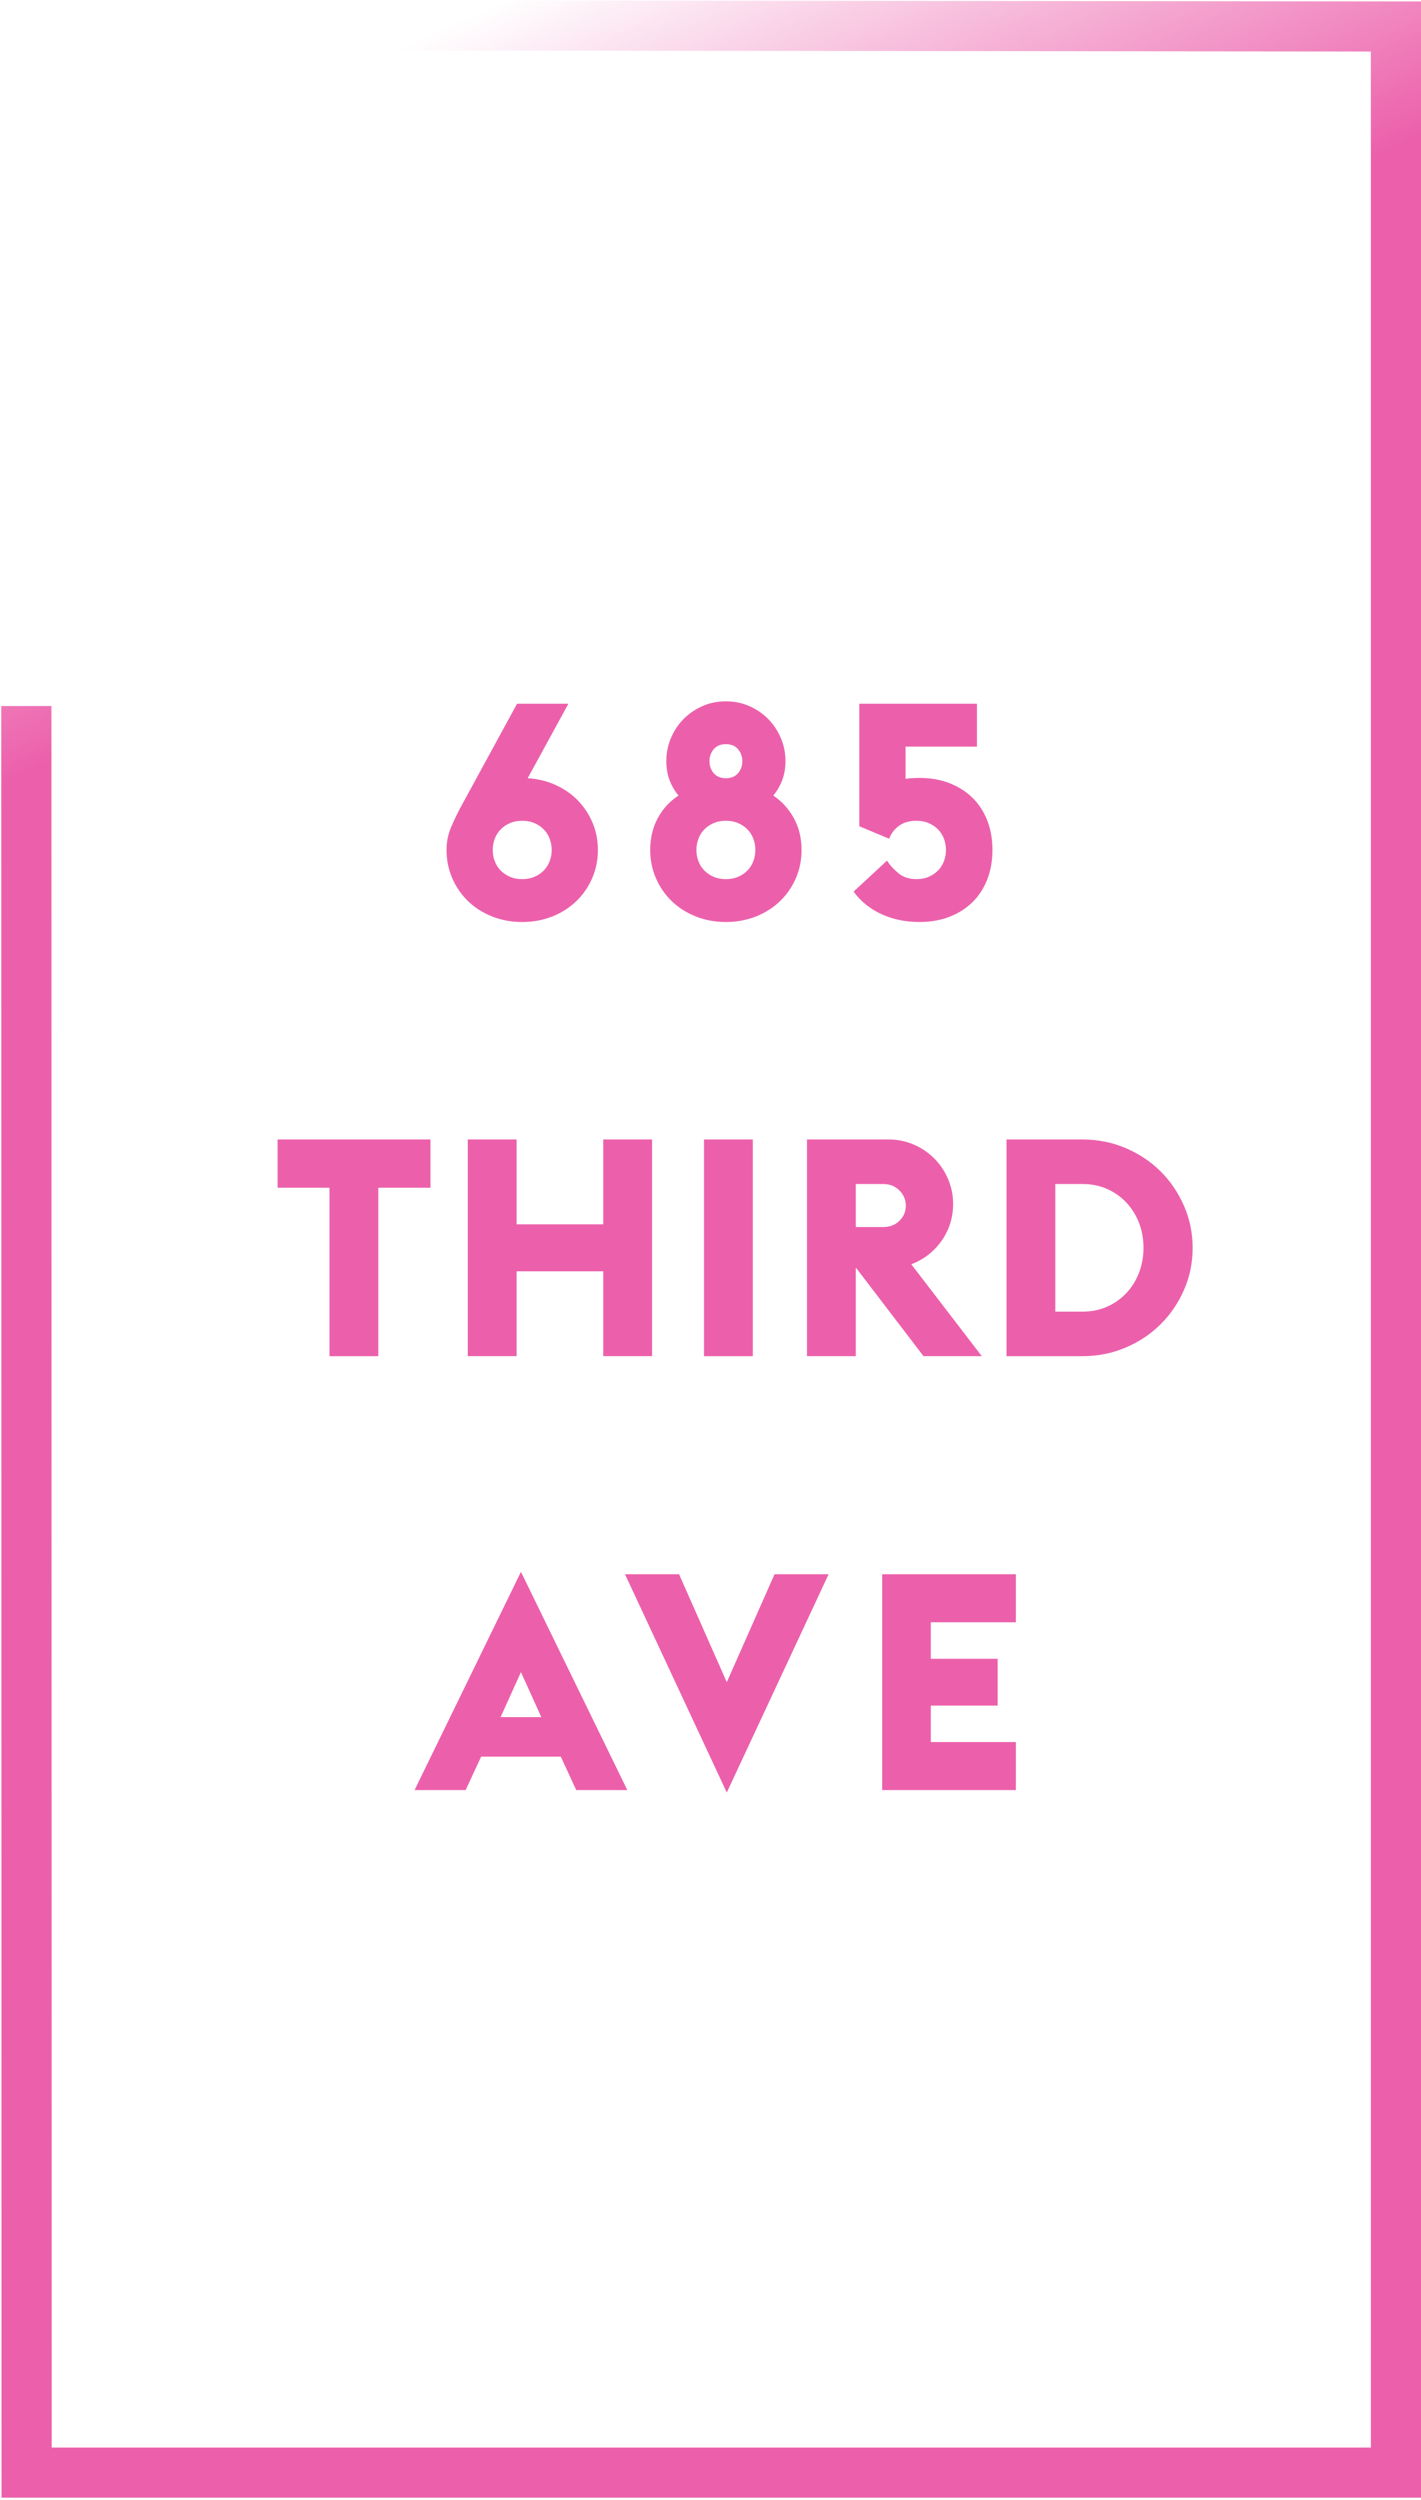
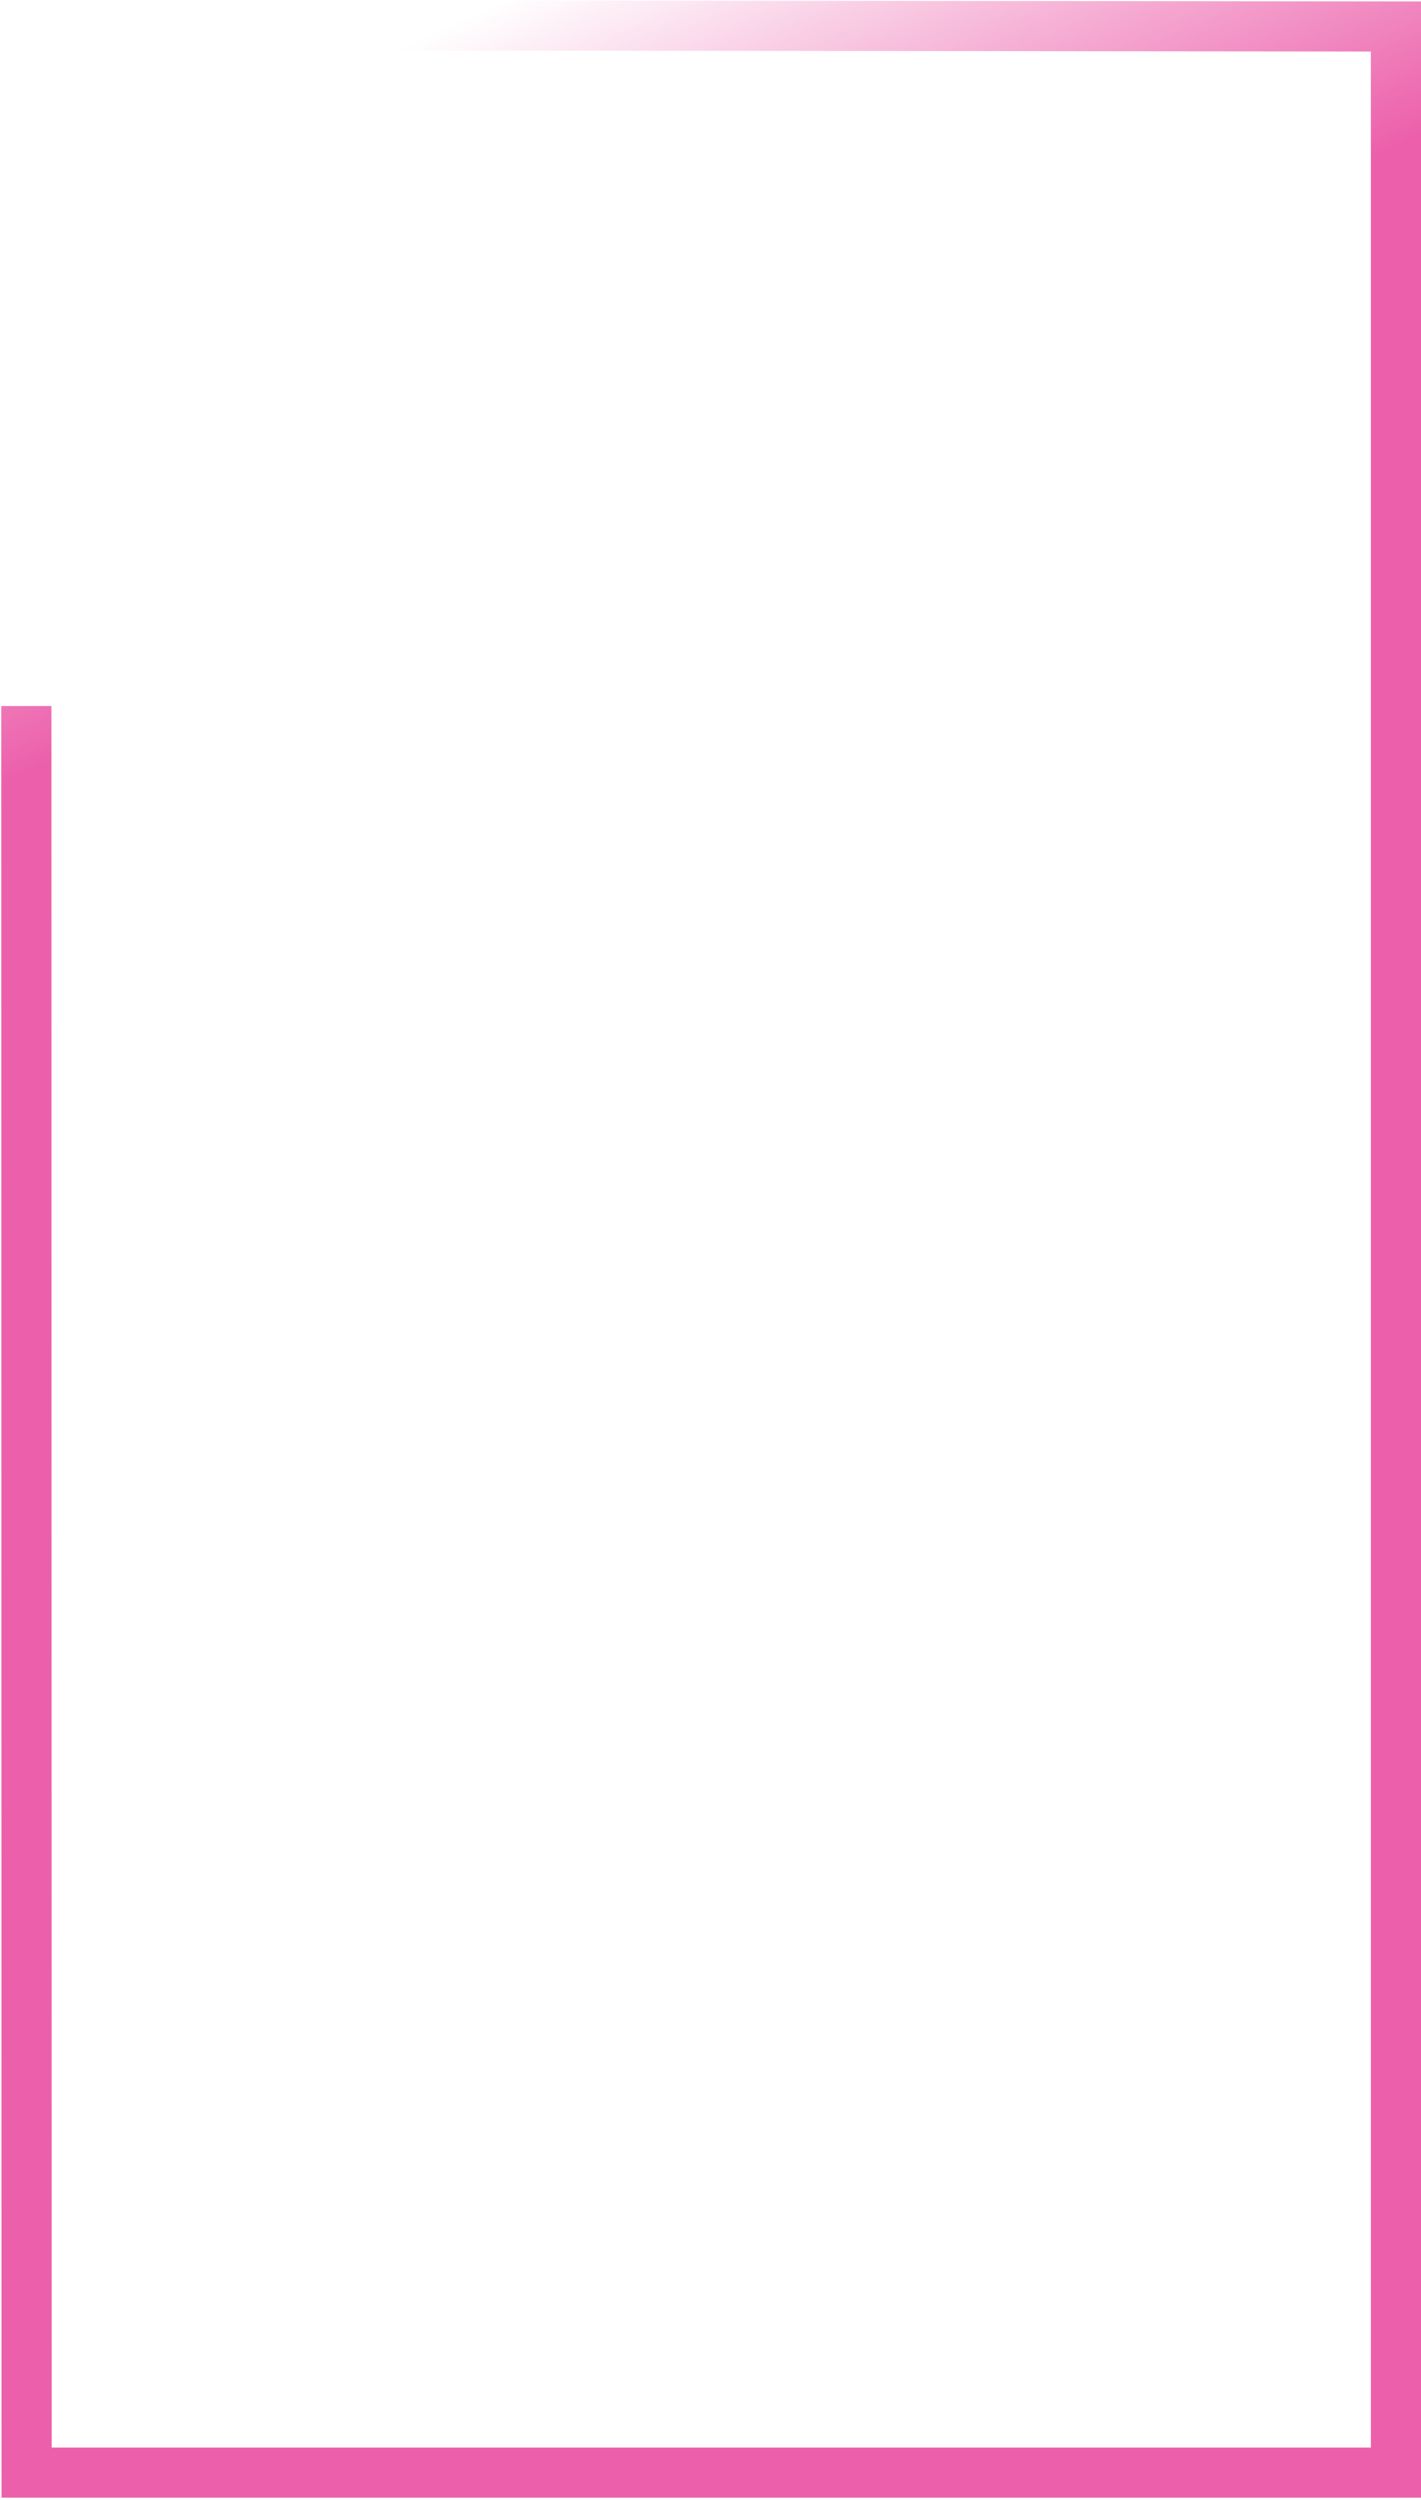
<svg xmlns="http://www.w3.org/2000/svg" width="87px" height="153px" viewBox="0 0 87 153" version="1.1">
  <title>Logo/685-third-ave-logo-pink</title>
  <defs>
    <linearGradient x1="44.519%" y1="-2.604%" x2="50%" y2="18.2%" id="linearGradient-1">
      <stop stop-color="#EC60AB" stop-opacity="0" offset="0%" />
      <stop stop-color="#EC60AB" offset="100%" />
    </linearGradient>
  </defs>
  <g id="UI" stroke="none" stroke-width="1" fill="none" fill-rule="evenodd">
    <g id="00_04_00" transform="translate(-1303, -50)">
      <g id="Logo/Full" transform="translate(1303, 50)">
        <polygon id="Fill-2" fill="url(#linearGradient-1)" points="0 3.068 83.93 3.154 83.93 149.804 3.164 149.804 3.148 43.212 0.077 43.212 0.094 152.871 87 152.871 87 0.089 0.003 0" />
        <g id="Group-47" transform="translate(16.779, 42.879)" fill="#EC60AB">
-           <path d="M24.797,53.475 L27.718,60.08 L30.641,53.475 L33.952,53.475 L27.718,66.835 L21.486,53.475 L24.797,53.475 Z M15.116,53.327 L21.628,66.685 L18.501,66.685 L17.554,64.638 L12.679,64.638 L11.73,66.685 L8.603,66.685 L15.116,53.327 Z M45.418,53.475 L45.418,56.415 L40.21,56.415 L40.21,58.648 L44.302,58.648 L44.302,61.513 L40.21,61.513 L40.21,63.745 L45.418,63.745 L45.418,66.685 L37.233,66.685 L37.233,53.475 L45.418,53.475 Z M15.116,59.466 L13.869,62.22 L16.362,62.22 L15.116,59.466 Z M9.577,26.864 L9.577,29.815 L6.382,29.815 L6.382,40.128 L3.393,40.128 L3.393,29.815 L0.217,29.815 L0.217,26.864 L9.577,26.864 Z M14.849,26.864 L14.849,32.058 L20.155,32.058 L20.155,26.864 L23.144,26.864 L23.144,40.127 L20.155,40.127 L20.155,34.934 L14.849,34.934 L14.849,40.127 L11.86,40.127 L11.86,26.864 L14.849,26.864 Z M29.312,26.864 L29.312,40.128 L26.323,40.128 L26.323,26.864 L29.312,26.864 Z M37.633,26.864 C38.168,26.864 38.676,26.966 39.156,27.172 C39.635,27.377 40.055,27.661 40.416,28.022 C40.777,28.384 41.061,28.804 41.266,29.283 C41.472,29.763 41.575,30.27 41.575,30.805 C41.575,31.64 41.342,32.391 40.874,33.057 C40.407,33.723 39.788,34.206 39.016,34.505 L43.331,40.127 L39.763,40.127 L35.653,34.748 L35.616,34.748 L35.616,40.127 L32.627,40.127 L32.627,26.864 L37.633,26.864 Z M49.495,26.864 C50.429,26.864 51.307,27.038 52.13,27.387 C52.951,27.735 53.664,28.209 54.268,28.807 C54.873,29.405 55.352,30.109 55.707,30.918 C56.062,31.727 56.24,32.587 56.24,33.495 C56.24,34.418 56.062,35.28 55.707,36.082 C55.352,36.887 54.873,37.587 54.268,38.185 C53.664,38.783 52.951,39.256 52.13,39.605 C51.307,39.953 50.429,40.128 49.495,40.128 L44.844,40.128 L44.844,26.864 L49.495,26.864 Z M49.495,29.591 L47.832,29.591 L47.832,37.4 L49.495,37.4 C50.056,37.4 50.563,37.297 51.018,37.092 C51.473,36.887 51.865,36.606 52.194,36.251 C52.525,35.897 52.78,35.482 52.961,35.009 C53.141,34.536 53.231,34.031 53.231,33.495 C53.231,32.96 53.141,32.456 52.961,31.982 C52.78,31.509 52.525,31.095 52.194,30.74 C51.865,30.385 51.473,30.105 51.018,29.899 C50.563,29.694 50.056,29.591 49.495,29.591 Z M37.297,29.591 L35.616,29.591 L35.616,32.225 L37.297,32.225 C37.695,32.225 38.026,32.098 38.287,31.842 C38.548,31.587 38.679,31.279 38.679,30.918 C38.679,30.557 38.548,30.245 38.287,29.984 C38.026,29.721 37.695,29.591 37.297,29.591 Z M18.022,0.194 L15.528,4.753 C16.149,4.79 16.722,4.93 17.249,5.172 C17.777,5.414 18.228,5.73 18.608,6.12 C18.985,6.511 19.284,6.964 19.5,7.479 C19.717,7.994 19.827,8.549 19.827,9.144 C19.827,9.764 19.709,10.344 19.473,10.884 C19.238,11.423 18.91,11.891 18.495,12.289 C18.08,12.686 17.59,12.996 17.026,13.219 C16.462,13.443 15.85,13.554 15.193,13.554 C14.535,13.554 13.925,13.443 13.361,13.219 C12.796,12.996 12.305,12.686 11.89,12.289 C11.475,11.891 11.149,11.423 10.914,10.884 C10.678,10.344 10.56,9.764 10.56,9.144 C10.56,8.661 10.648,8.211 10.821,7.795 C10.995,7.38 11.187,6.973 11.398,6.576 L14.877,0.194 L18.022,0.194 Z M27.664,0.046 C28.172,0.046 28.646,0.142 29.086,0.334 C29.527,0.526 29.911,0.787 30.24,1.115 C30.568,1.444 30.829,1.831 31.021,2.279 C31.215,2.724 31.311,3.202 31.311,3.711 C31.311,4.133 31.244,4.517 31.114,4.865 C30.985,5.211 30.801,5.528 30.565,5.814 C31.099,6.173 31.52,6.638 31.83,7.209 C32.141,7.779 32.296,8.425 32.296,9.144 C32.296,9.764 32.179,10.344 31.944,10.884 C31.706,11.423 31.381,11.892 30.965,12.289 C30.55,12.686 30.06,12.995 29.496,13.218 C28.931,13.442 28.321,13.553 27.664,13.553 C27.005,13.553 26.395,13.442 25.831,13.218 C25.266,12.995 24.775,12.686 24.36,12.289 C23.945,11.892 23.62,11.423 23.384,10.884 C23.148,10.344 23.03,9.764 23.03,9.144 C23.03,8.425 23.181,7.779 23.486,7.209 C23.79,6.638 24.215,6.173 24.761,5.814 C24.526,5.528 24.342,5.211 24.212,4.865 C24.081,4.517 24.017,4.133 24.017,3.711 C24.017,3.202 24.113,2.724 24.305,2.279 C24.496,1.831 24.757,1.444 25.086,1.115 C25.415,0.787 25.799,0.526 26.239,0.334 C26.68,0.142 27.154,0.046 27.664,0.046 Z M43.034,0.194 L43.034,2.818 L38.663,2.818 L38.663,4.791 C38.935,4.753 39.221,4.735 39.518,4.735 C40.188,4.735 40.796,4.84 41.341,5.051 C41.887,5.262 42.357,5.557 42.747,5.935 C43.138,6.313 43.44,6.775 43.658,7.32 C43.875,7.867 43.983,8.474 43.983,9.144 C43.983,9.814 43.875,10.422 43.658,10.968 C43.44,11.513 43.138,11.975 42.747,12.354 C42.357,12.732 41.887,13.027 41.341,13.238 C40.796,13.448 40.188,13.554 39.518,13.554 C38.663,13.554 37.884,13.393 37.183,13.07 C36.483,12.747 35.915,12.288 35.482,11.693 L37.528,9.796 C37.701,10.068 37.933,10.326 38.225,10.567 C38.516,10.81 38.885,10.93 39.331,10.93 C39.617,10.93 39.872,10.881 40.095,10.781 C40.319,10.682 40.508,10.552 40.662,10.391 C40.819,10.23 40.935,10.04 41.016,9.823 C41.097,9.606 41.137,9.379 41.137,9.144 C41.137,8.909 41.097,8.683 41.016,8.465 C40.935,8.248 40.819,8.058 40.662,7.897 C40.508,7.736 40.319,7.606 40.095,7.507 C39.872,7.408 39.617,7.358 39.331,7.358 C38.898,7.358 38.542,7.46 38.263,7.665 C37.984,7.869 37.781,8.134 37.657,8.456 L35.833,7.693 L35.833,0.194 L43.034,0.194 Z M15.193,7.358 C14.907,7.358 14.653,7.408 14.43,7.507 C14.207,7.606 14.018,7.736 13.864,7.897 C13.708,8.058 13.591,8.248 13.51,8.465 C13.429,8.682 13.388,8.909 13.388,9.144 C13.388,9.379 13.429,9.606 13.51,9.823 C13.591,10.04 13.708,10.23 13.864,10.391 C14.018,10.552 14.207,10.682 14.43,10.781 C14.653,10.88 14.907,10.929 15.193,10.929 C15.478,10.929 15.734,10.88 15.957,10.781 C16.18,10.682 16.369,10.552 16.523,10.391 C16.677,10.23 16.796,10.04 16.877,9.823 C16.958,9.606 16.999,9.379 16.999,9.144 C16.999,8.909 16.958,8.682 16.877,8.465 C16.796,8.248 16.677,8.058 16.523,7.897 C16.369,7.736 16.18,7.606 15.957,7.507 C15.734,7.408 15.478,7.358 15.193,7.358 Z M27.664,7.358 C27.377,7.358 27.124,7.407 26.9,7.507 C26.678,7.606 26.488,7.736 26.334,7.897 C26.178,8.059 26.059,8.248 25.98,8.465 C25.899,8.682 25.859,8.908 25.859,9.144 C25.859,9.379 25.899,9.605 25.98,9.823 C26.059,10.04 26.178,10.23 26.334,10.391 C26.488,10.552 26.678,10.682 26.9,10.781 C27.124,10.88 27.377,10.93 27.664,10.93 C27.948,10.93 28.204,10.88 28.426,10.781 C28.649,10.682 28.838,10.552 28.994,10.391 C29.148,10.23 29.266,10.04 29.347,9.823 C29.427,9.605 29.467,9.379 29.467,9.144 C29.467,8.908 29.427,8.682 29.347,8.465 C29.266,8.248 29.148,8.059 28.994,7.897 C28.838,7.736 28.649,7.606 28.426,7.507 C28.204,7.407 27.948,7.358 27.664,7.358 Z M27.664,2.669 C27.341,2.669 27.093,2.772 26.919,2.976 C26.744,3.181 26.66,3.425 26.66,3.711 C26.66,3.996 26.744,4.242 26.919,4.446 C27.093,4.651 27.341,4.753 27.664,4.753 C27.986,4.753 28.233,4.651 28.408,4.446 C28.582,4.242 28.669,3.996 28.669,3.711 C28.669,3.425 28.582,3.181 28.408,2.976 C28.233,2.772 27.986,2.669 27.664,2.669 Z" id="Combined-Shape" />
-         </g>
+           </g>
      </g>
    </g>
  </g>
</svg>